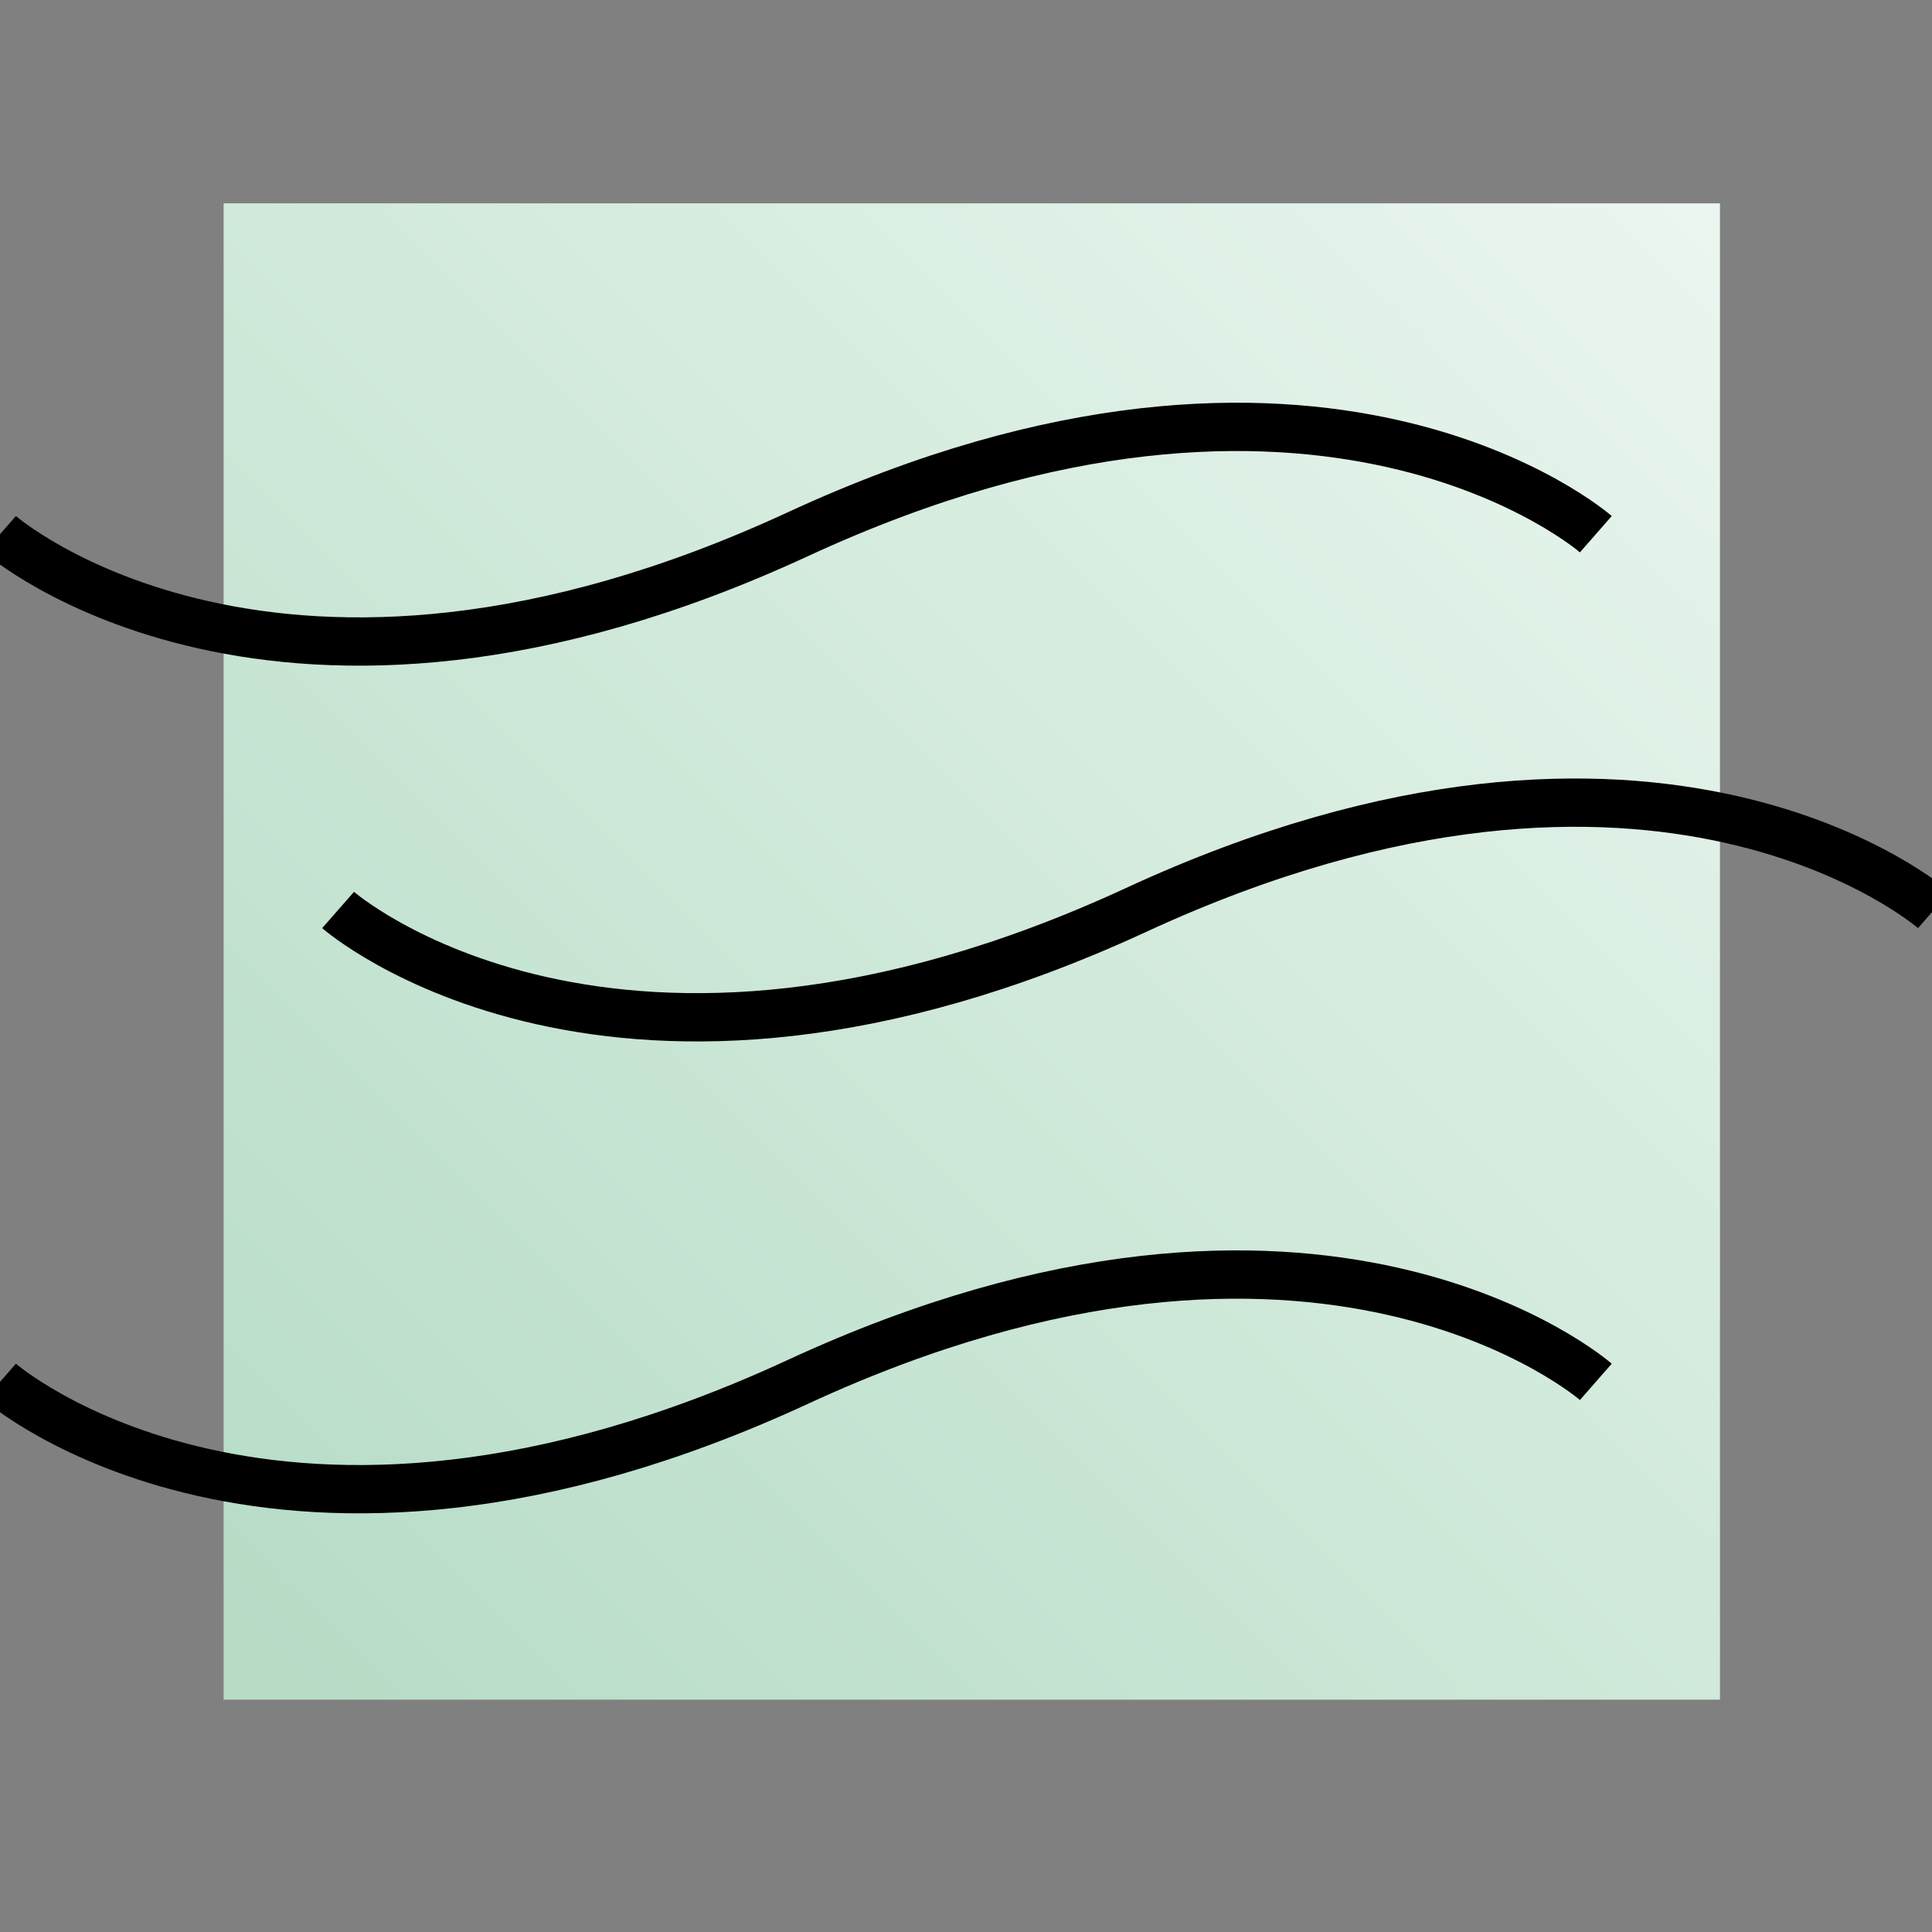
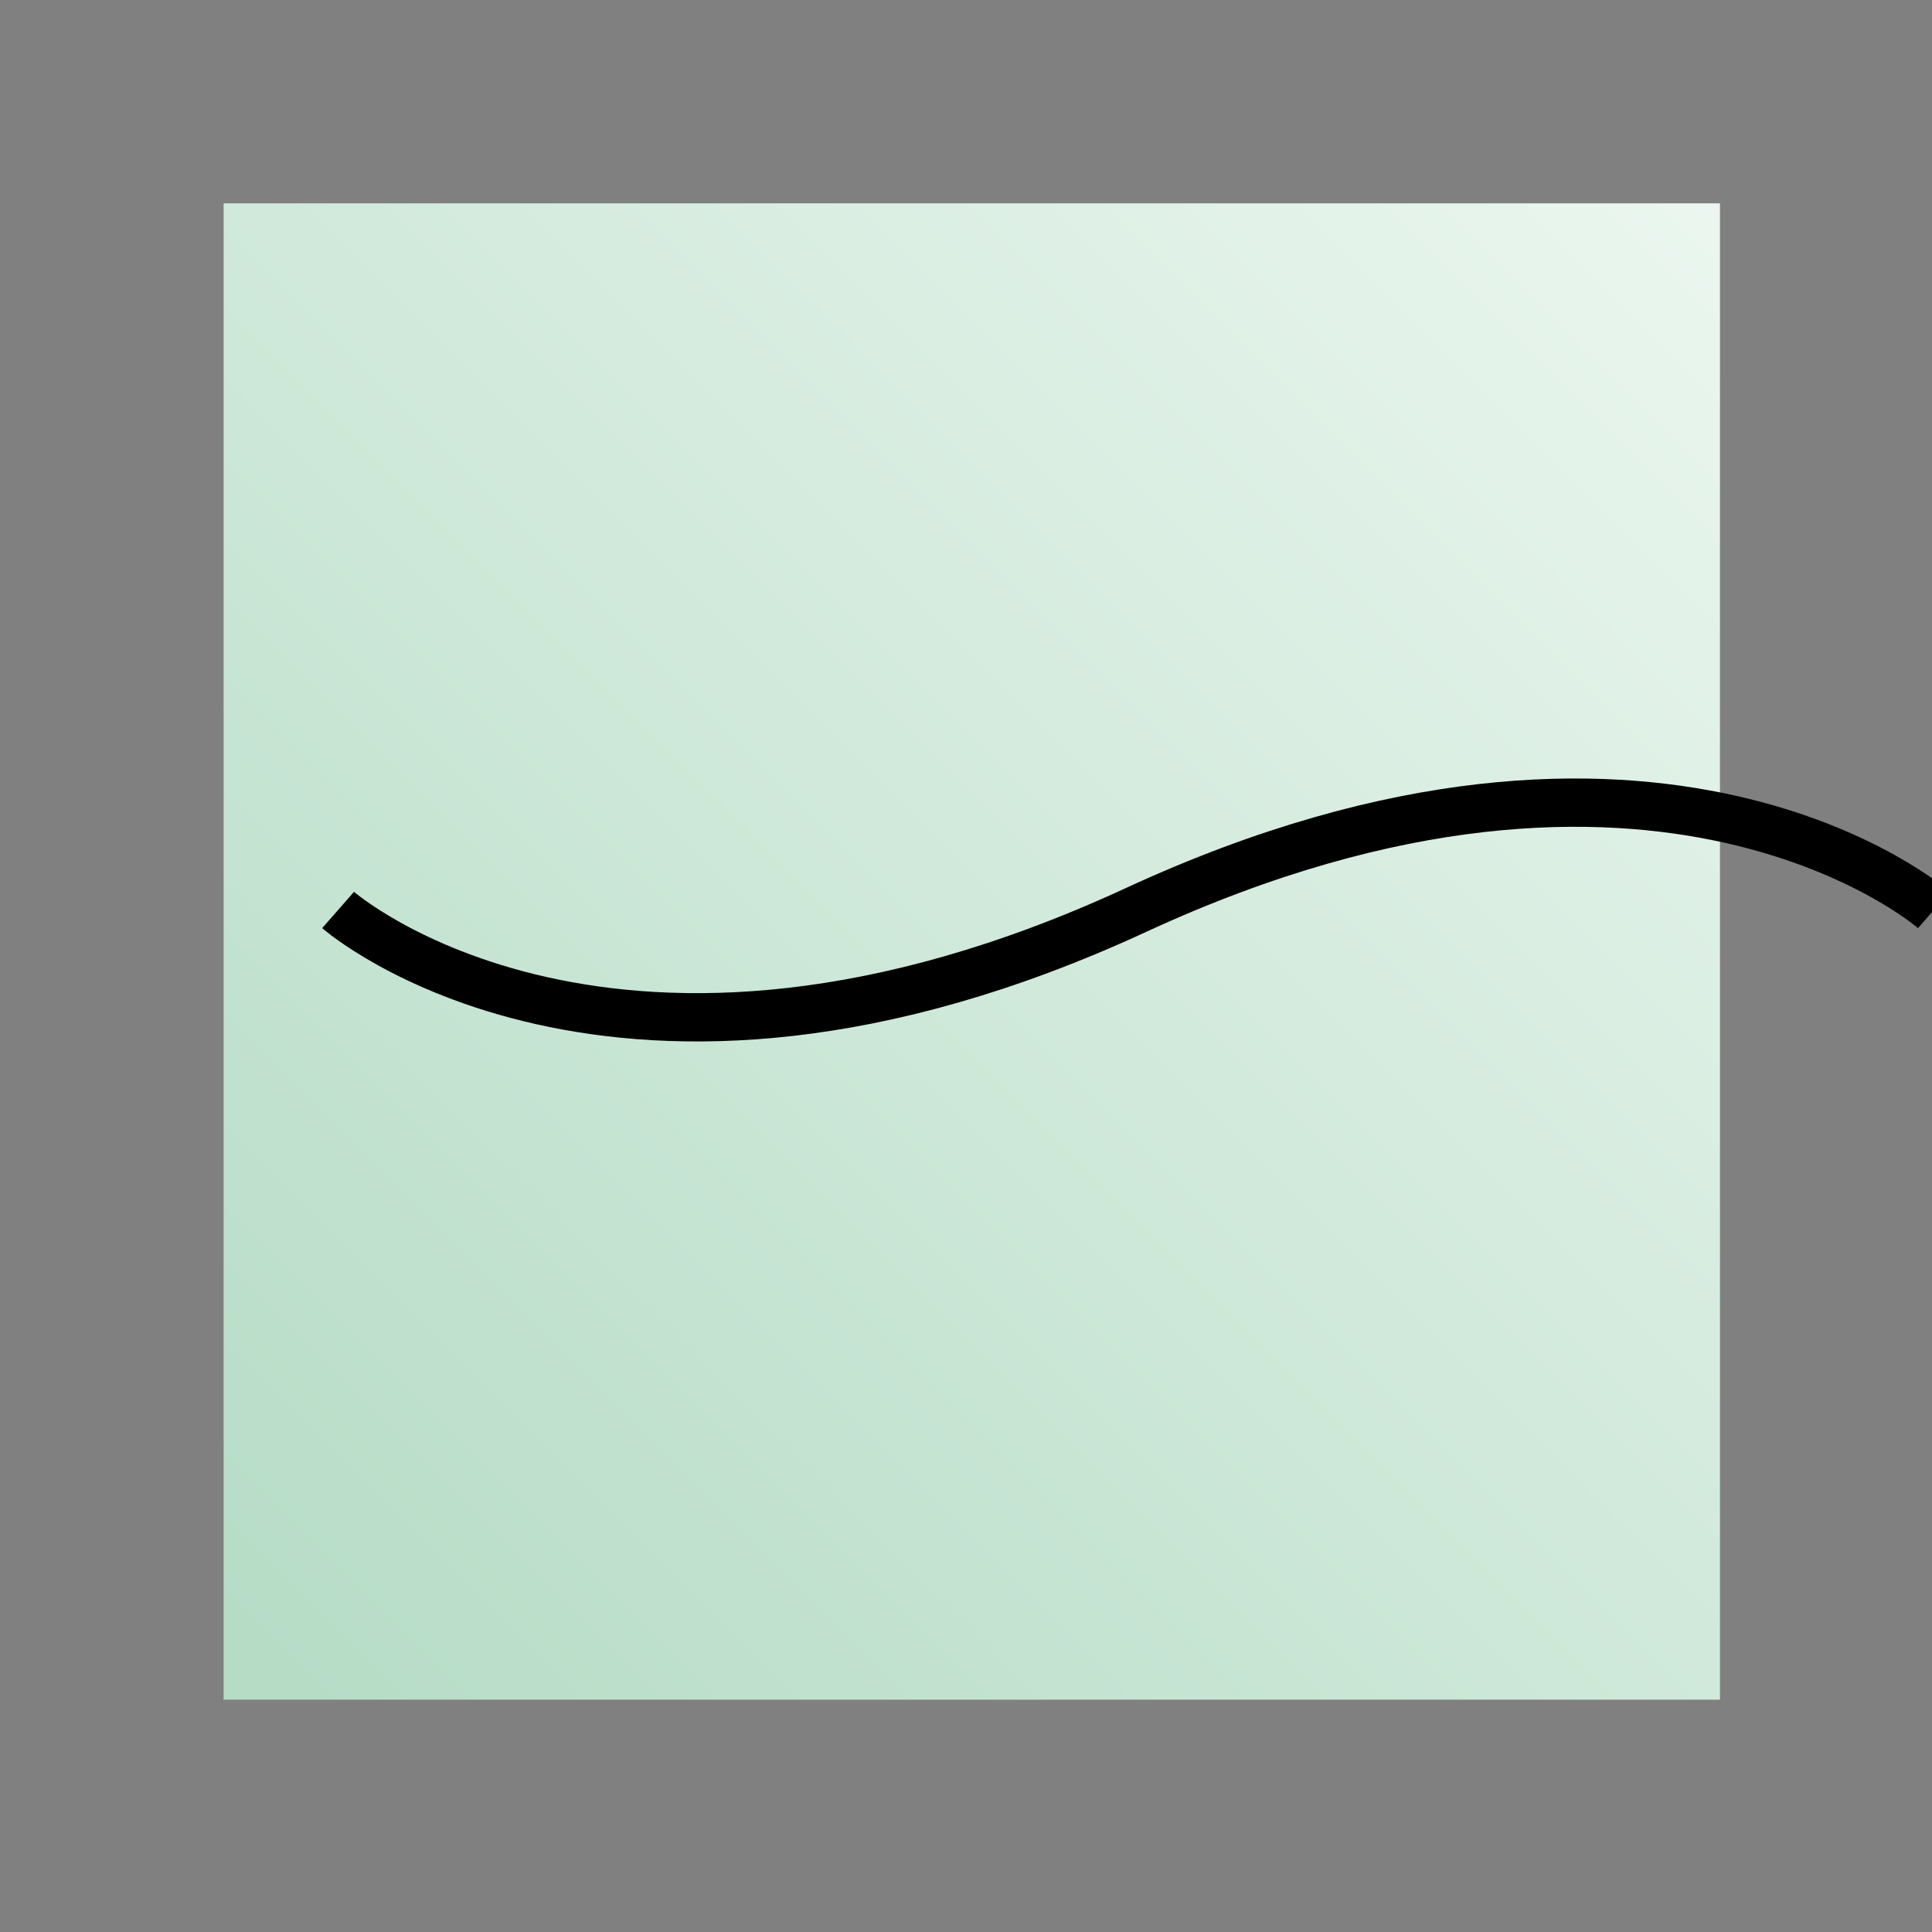
<svg xmlns="http://www.w3.org/2000/svg" id="Ebene_1" data-name="Ebene 1" viewBox="0 0 40 40">
  <rect x="0" y="0" width="40" height="40" fill="#808080" stroke="none" />
  <defs>
    <style>.cls-1{fill:url(#YUNIQU_Gradient);}.cls-2{fill:none;stroke:#000;stroke-miterlimit:10;}</style>
    <linearGradient id="YUNIQU_Gradient" x1="36.4" y1="3.42" x2="5.42" y2="34.39" gradientUnits="userSpaceOnUse">
      <stop offset="0" stop-color="#ecf7f0" />
      <stop offset="1" stop-color="#b6dcc6" />
    </linearGradient>
  </defs>
  <rect class="cls-1" x="4.63" y="4.21" width="30.98" height="30.98" />
-   <path id="Pfad_235" data-name="Pfad 235" class="cls-2" d="M0,11.06s5.71,5,16.52,0,16.52,0,16.52,0" />
  <path id="Pfad_235-2" data-name="Pfad 235-2" class="cls-2" d="M7,18.84s5.7,5,16.52,0,16.52,0,16.52,0" />
-   <path id="Pfad_235-3" data-name="Pfad 235-3" class="cls-2" d="M0,28.61s5.71,5,16.52,0,16.52,0,16.52,0" />
</svg>